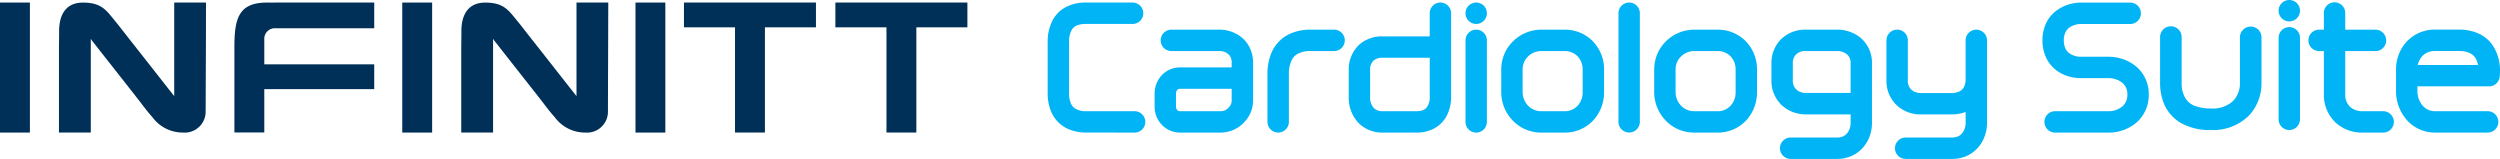
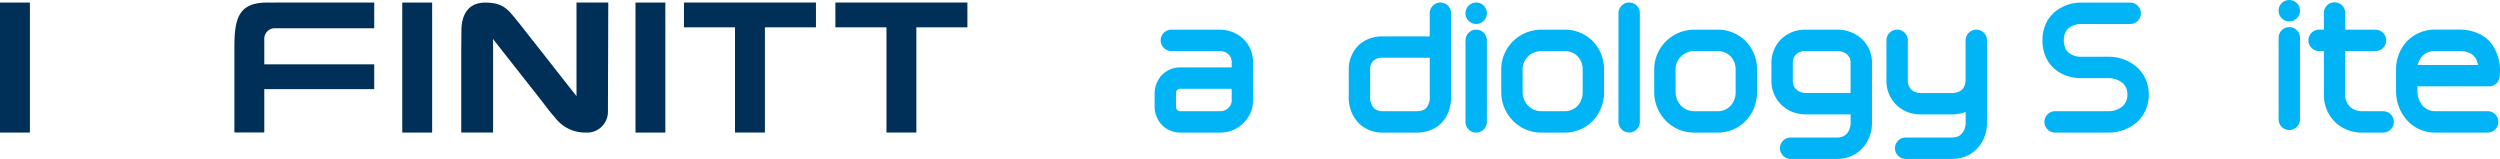
<svg xmlns="http://www.w3.org/2000/svg" width="337.611" height="21.46" viewBox="0 0 337.611 21.46">
  <defs>
    <clipPath id="clip-path">
      <rect id="Rectangle_162" data-name="Rectangle 162" width="337.611" height="21.46" transform="translate(0 0)" fill="none" />
    </clipPath>
  </defs>
  <g id="Infinitt-Cardiology-Suite-Logo" transform="translate(0 0)">
    <g id="Group_174" data-name="Group 174" clip-path="url(#clip-path)">
      <path id="Path_191" data-name="Path 191" d="M284.647,17.905h-7.116a1.444,1.444,0,1,1,0-2.888h7.116a2.949,2.949,0,0,0,1.971-.648,2.014,2.014,0,0,0,.671-1.581,1.967,1.967,0,0,0-.69-1.618,3.026,3.026,0,0,0-1.952-.616h-3.625a5.735,5.735,0,0,1-2.618-.616A4.652,4.652,0,0,1,276.3,7.752a5.441,5.441,0,0,1-.478-2.3,5.3,5.3,0,0,1,.514-2.361,4.6,4.6,0,0,1,1.348-1.639,5.57,5.57,0,0,1,3.341-1.1h6.647a1.444,1.444,0,0,1,0,2.888h-6.647a2.83,2.83,0,0,0-1.23.283,1.817,1.817,0,0,0-.865.837,2.475,2.475,0,0,0-.224,1.089,2.585,2.585,0,0,0,.214,1.088,1.66,1.66,0,0,0,.48.616,2.633,2.633,0,0,0,1.625.513h3.625a5.873,5.873,0,0,1,3.814,1.3,4.874,4.874,0,0,1,1.716,3.823,4.932,4.932,0,0,1-1.643,3.746,5.82,5.82,0,0,1-3.882,1.371Z" fill="#00b4f5" />
      <path id="Path_192" data-name="Path 192" d="M248.1,21.46h-6.28a1.444,1.444,0,1,1,0-2.888h6.28a1.83,1.83,0,0,0,.844-.179,1.521,1.521,0,0,0,.521-.423,2.255,2.255,0,0,0,.452-1.325v-1.2h-6.09A4.733,4.733,0,0,1,240.72,14.3a4.52,4.52,0,0,1-1.5-3.478V8.551a4.52,4.52,0,0,1,1.324-3.276,4.637,4.637,0,0,1,3.283-1.27H248.1a4.941,4.941,0,0,1,3.159,1.1A4.381,4.381,0,0,1,252.8,8.551v8.094a5.111,5.111,0,0,1-.593,2.376,4.518,4.518,0,0,1-2,1.966,4.734,4.734,0,0,1-2.108.473ZM242.56,7.342a1.605,1.605,0,0,0-.449,1.209v2.275a1.6,1.6,0,0,0,.512,1.3,1.873,1.873,0,0,0,1.2.424h6.09v-4a1.464,1.464,0,0,0-.513-1.229,2.065,2.065,0,0,0-1.3-.429h-4.273a1.76,1.76,0,0,0-1.267.449" fill="#00b4f5" />
      <path id="Path_193" data-name="Path 193" d="M268.333,5.45a1.444,1.444,0,0,0-2.888,0v5.462a2.236,2.236,0,0,1-.262.907,1.3,1.3,0,0,1-.492.484,2.477,2.477,0,0,1-1.236.262c-1.713,0-3.294,0-4.1,0a1.884,1.884,0,0,1-1.2-.423,1.621,1.621,0,0,1-.512-1.305V5.447a1.444,1.444,0,0,0-2.888,0V10.84a4.511,4.511,0,0,0,1.5,3.476,4.709,4.709,0,0,0,3.1,1.137h4.118a5.731,5.731,0,0,0,1.975-.328v1.52a2.237,2.237,0,0,1-.452,1.325,1.54,1.54,0,0,1-.524.426,1.923,1.923,0,0,1-.844.175h-6.277a1.444,1.444,0,1,0,0,2.888h6.277a4.767,4.767,0,0,0,2.116-.472,4.525,4.525,0,0,0,2-1.966,5.147,5.147,0,0,0,.593-2.376V5.45Z" fill="#00b4f5" />
      <path id="Path_194" data-name="Path 194" d="M218.565,16.451V1.789a1.444,1.444,0,1,1,2.888,0V16.451a1.444,1.444,0,0,1-2.888,0" fill="#00b4f5" />
      <path id="Path_195" data-name="Path 195" d="M199.352,4.005a1.444,1.444,0,0,0-1.443,1.445V16.461a1.443,1.443,0,1,0,2.886,0V5.45a1.444,1.444,0,0,0-1.443-1.445m0-.772a1.444,1.444,0,1,0-1.443-1.443,1.442,1.442,0,0,0,1.443,1.443" fill="#00b4f5" />
      <path id="Path_196" data-name="Path 196" d="M215.083,5.549a5.308,5.308,0,0,0-3.793-1.543h-3.161a5.448,5.448,0,0,0-3.694,1.465,5.315,5.315,0,0,0-1.7,3.939v3.018a5.51,5.51,0,0,0,1.54,3.838,5.31,5.31,0,0,0,3.844,1.639h3.167a5.227,5.227,0,0,0,3.853-1.627,5.569,5.569,0,0,0,1.48-3.85V9.41a5.419,5.419,0,0,0-1.54-3.861m-1.348,6.879a2.685,2.685,0,0,1-.691,1.866,2.341,2.341,0,0,1-1.754.723h-3.161a2.434,2.434,0,0,1-1.771-.752,2.641,2.641,0,0,1-.731-1.837V9.41a2.417,2.417,0,0,1,.774-1.825,2.589,2.589,0,0,1,1.728-.691h3.161a2.4,2.4,0,0,1,1.742.691,2.519,2.519,0,0,1,.7,1.825Z" fill="#00b4f5" />
      <path id="Path_197" data-name="Path 197" d="M235.739,5.549a5.308,5.308,0,0,0-3.793-1.543h-3.161a5.448,5.448,0,0,0-3.694,1.465,5.326,5.326,0,0,0-1.7,3.939v3.018a5.523,5.523,0,0,0,1.54,3.838,5.31,5.31,0,0,0,3.844,1.639h3.167a5.227,5.227,0,0,0,3.853-1.627,5.583,5.583,0,0,0,1.48-3.85V9.41a5.419,5.419,0,0,0-1.54-3.861m-1.348,6.879a2.7,2.7,0,0,1-.691,1.866,2.341,2.341,0,0,1-1.754.723h-3.161a2.434,2.434,0,0,1-1.771-.752,2.641,2.641,0,0,1-.731-1.837V9.41a2.416,2.416,0,0,1,.774-1.825,2.589,2.589,0,0,1,1.728-.691h3.161a2.4,2.4,0,0,1,1.742.691,2.519,2.519,0,0,1,.7,1.825Z" fill="#00b4f5" />
      <path id="Path_198" data-name="Path 198" d="M156.809,16.753a3.489,3.489,0,0,1-.884-2.292V12.65a3.617,3.617,0,0,1,.936-2.465A3.423,3.423,0,0,1,159.4,9.1h6.931V8.492A1.5,1.5,0,0,0,166,7.433a1.613,1.613,0,0,0-.754-.461,1.549,1.549,0,0,0-.45-.078h-6.608a1.444,1.444,0,1,1,0-2.888c1.495,0,5.647,0,6.608,0a4.7,4.7,0,0,1,2,.484,4.232,4.232,0,0,1,1.935,1.866,4.649,4.649,0,0,1,.492,2.139c0,2.379,0,3.876,0,5.157A4.254,4.254,0,0,1,168,16.534a4.413,4.413,0,0,1-3.208,1.371h-5.424a3.422,3.422,0,0,1-2.563-1.152m2.171-4.6a.731.731,0,0,0-.167.5v1.811a.65.65,0,0,0,.158.377.525.525,0,0,0,.429.179h5.4a1.512,1.512,0,0,0,1.123-.481,1.39,1.39,0,0,0,.412-.887V11.994H159.4a.512.512,0,0,0-.42.155" fill="#00b4f5" />
-       <path id="Path_199" data-name="Path 199" d="M171.162,16.461V10.043a7.813,7.813,0,0,1,.374-2.476,5,5,0,0,1,2.344-2.845,6.45,6.45,0,0,1,3.139-.714h3.106a1.443,1.443,0,1,1,0,2.885h-3.106a3.614,3.614,0,0,0-1.757.366A1.911,1.911,0,0,0,174.5,8a4.182,4.182,0,0,0-.446,2.039v6.418a1.444,1.444,0,0,1-2.888,0" fill="#00b4f5" />
      <path id="Path_200" data-name="Path 200" d="M183.421,16.565a4.977,4.977,0,0,1-1.281-3.513V9.522a4.6,4.6,0,0,1,1.3-3.386,4.643,4.643,0,0,1,3.294-1.224h6.341V1.788a1.444,1.444,0,0,1,2.888,0V13.052a5.492,5.492,0,0,1-.593,2.583,4.114,4.114,0,0,1-2.065,1.889,5.2,5.2,0,0,1-2.03.383H186.71a4.5,4.5,0,0,1-3.289-1.342m2.036-8.356a1.731,1.731,0,0,0-.429,1.313v3.53a2.125,2.125,0,0,0,.481,1.518,1.629,1.629,0,0,0,1.229.446h4.541a2.3,2.3,0,0,0,.913-.156,1.155,1.155,0,0,0,.463-.337,2.232,2.232,0,0,0,.424-1.471V7.8h-6.341a1.769,1.769,0,0,0-1.281.409" fill="#00b4f5" />
-       <path id="Path_201" data-name="Path 201" d="M146.679,17.9a5.979,5.979,0,0,1-2.445-.489,4.44,4.44,0,0,1-2.251-2.264,6.32,6.32,0,0,1-.5-2.608V5.733a6.306,6.306,0,0,1,.61-2.888,4.33,4.33,0,0,1,1.6-1.751,5.629,5.629,0,0,1,2.986-.748h6.271a1.444,1.444,0,1,1,0,2.888h-6.271a3.481,3.481,0,0,0-1.123.152,1.477,1.477,0,0,0-.887.766,3.427,3.427,0,0,0-.3,1.581v6.81a3.5,3.5,0,0,0,.247,1.425,1.562,1.562,0,0,0,.487.628,2.686,2.686,0,0,0,1.575.42h6.545a1.444,1.444,0,0,1,0,2.888Z" fill="#00b4f5" />
      <rect id="Rectangle_159" data-name="Rectangle 159" width="4.037" height="17.558" transform="translate(0 0.345)" fill="#003057" />
-       <path id="Path_202" data-name="Path 202" d="M27.619.346H23.527V12.984q-2.081-2.645-4.163-5.3L17.279,5.039c-.345-.449-.694-.886-1.039-1.327-.176-.225-.34-.449-.522-.662-1.278-1.515-1.854-2.7-4.506-2.7-3.251,0-3.227,3.2-3.227,3.948,0,.956-.024,1.782-.024,2.675V17.9h4.3V5.3c0-.115.081.078.113.127.19.236.383.478.57.717q.565.726,1.131,1.445,1.137,1.443,2.269,2.886c.76.958,1.515,1.923,2.269,2.885.654.835,1.276,1.7,1.984,2.479A5.063,5.063,0,0,0,24.7,17.9a2.826,2.826,0,0,0,3.07-2.9c0-.253.005-.276.005-.53.006-1.013.006-2.027.009-3.04Q27.8,8,27.812,4.576c0-1.143.006-2.661.008-3.8,0-.147,0-.285,0-.429-.155,0-.1,0-.2,0" fill="#003057" />
      <path id="Path_203" data-name="Path 203" d="M81.942.346H77.853V12.984q-2.086-2.645-4.166-5.3Q72.646,6.357,71.6,5.039c-.345-.449-.694-.886-1.036-1.327-.176-.225-.343-.449-.525-.662-1.278-1.515-1.854-2.7-4.5-2.7-3.251,0-3.23,3.2-3.23,3.948,0,.956-.021,1.782-.021,2.675V17.9h4.3V5.3c0-.115.081.078.116.127.187.236.377.478.567.717q.565.726,1.131,1.445,1.141,1.443,2.269,2.886c.76.958,1.515,1.923,2.272,2.885.651.835,1.273,1.7,1.984,2.479a5.055,5.055,0,0,0,4.1,2.061A2.828,2.828,0,0,0,82.1,15c0-.253,0-.276,0-.53,0-1.013.009-2.027.009-3.04q.013-3.43.023-6.853c0-1.143.009-2.661.011-3.8V.346c-.152,0-.1,0-.2,0" fill="#003057" />
      <rect id="Rectangle_160" data-name="Rectangle 160" width="4.037" height="17.558" transform="translate(54.322 0.345)" fill="#003057" />
      <rect id="Rectangle_161" data-name="Rectangle 161" width="4.031" height="17.558" transform="translate(85.82 0.345)" fill="#003057" />
      <path id="Path_204" data-name="Path 204" d="M98.682.346H92.365V3.692h6.893V17.9h4.04V3.692h6.893V.346H98.682Z" fill="#003057" />
      <path id="Path_205" data-name="Path 205" d="M124.324.346H112.812V3.692h6.9V17.9h4.037V3.692h6.893V.346Z" fill="#003057" />
      <path id="Path_206" data-name="Path 206" d="M36.065.346c-3.939,0-4.411,2.28-4.411,6.116V17.89h4.037V12.039H50.537V8.69H35.691V5.264a1.424,1.424,0,0,1,1.393-1.451h.536l.011,0a.138.138,0,0,1,.035,0H50.537V.346H37.2c-.043.006-1.091,0-1.134,0" fill="#003057" />
      <path id="Path_207" data-name="Path 207" d="M309.156,3.66a1.444,1.444,0,0,0-1.443,1.445V16.116a1.443,1.443,0,1,0,2.886,0V5.105a1.444,1.444,0,0,0-1.443-1.445m0-.772a1.444,1.444,0,1,0-1.443-1.443,1.442,1.442,0,0,0,1.443,1.443" fill="#00b4f5" />
      <path id="Path_208" data-name="Path 208" d="M325.137,16.327a5.916,5.916,0,0,1-1.563-4.175V9.407A5.5,5.5,0,0,1,325.028,5.6a5.172,5.172,0,0,1,3.8-1.6h3.242a6.145,6.145,0,0,1,2.856.631,4.632,4.632,0,0,1,1.785,1.624,6.221,6.221,0,0,1,.9,3.343,5.851,5.851,0,0,1-.052.829,1.442,1.442,0,0,1-1.428,1.235h-9.669v.49a3.018,3.018,0,0,0,.76,2.176,2.2,2.2,0,0,0,1.6.689h7.12a1.444,1.444,0,1,1,0,2.888h-7.129a5.094,5.094,0,0,1-3.68-1.578m9.508-7.553a3.145,3.145,0,0,0-.153-.538,1.842,1.842,0,0,0-.9-1.04,3.262,3.262,0,0,0-1.529-.305h-3.242a2.241,2.241,0,0,0-1.7.691,2.471,2.471,0,0,0-.605,1.192Z" fill="#00b4f5" />
      <path id="Path_209" data-name="Path 209" d="M321.827,15.017h-2.839a2.393,2.393,0,0,1-1.6-.57,2.236,2.236,0,0,1-.677-1.759V6.9h4.121a1.446,1.446,0,0,0,0-2.891h-4.121V1.792a1.443,1.443,0,1,0-2.885,0V4.006h-.642a1.445,1.445,0,0,0,0,2.891h.642v5.791a5.133,5.133,0,0,0,1.621,3.9,5.26,5.26,0,0,0,3.545,1.319h2.839a1.444,1.444,0,0,0,0-2.888" fill="#00b4f5" />
-       <path id="Path_210" data-name="Path 210" d="M298.555,17.561a7.844,7.844,0,0,1-4.132-1.008,5.454,5.454,0,0,1-2.324-2.911,7.532,7.532,0,0,1-.391-2.482V5.007a1.455,1.455,0,0,1,2.911,0V11.16a3.951,3.951,0,0,0,.492,2.085,2.63,2.63,0,0,0,1.477,1.12,6.033,6.033,0,0,0,1.967.285,4.01,4.01,0,0,0,3.064-1.068,3.44,3.44,0,0,0,.872-2.422V5.007a1.456,1.456,0,0,1,2.911,0V11.16a6.37,6.37,0,0,1-1.673,4.429,6.9,6.9,0,0,1-5.131,1.972Z" fill="#00b4f5" />
    </g>
  </g>
</svg>